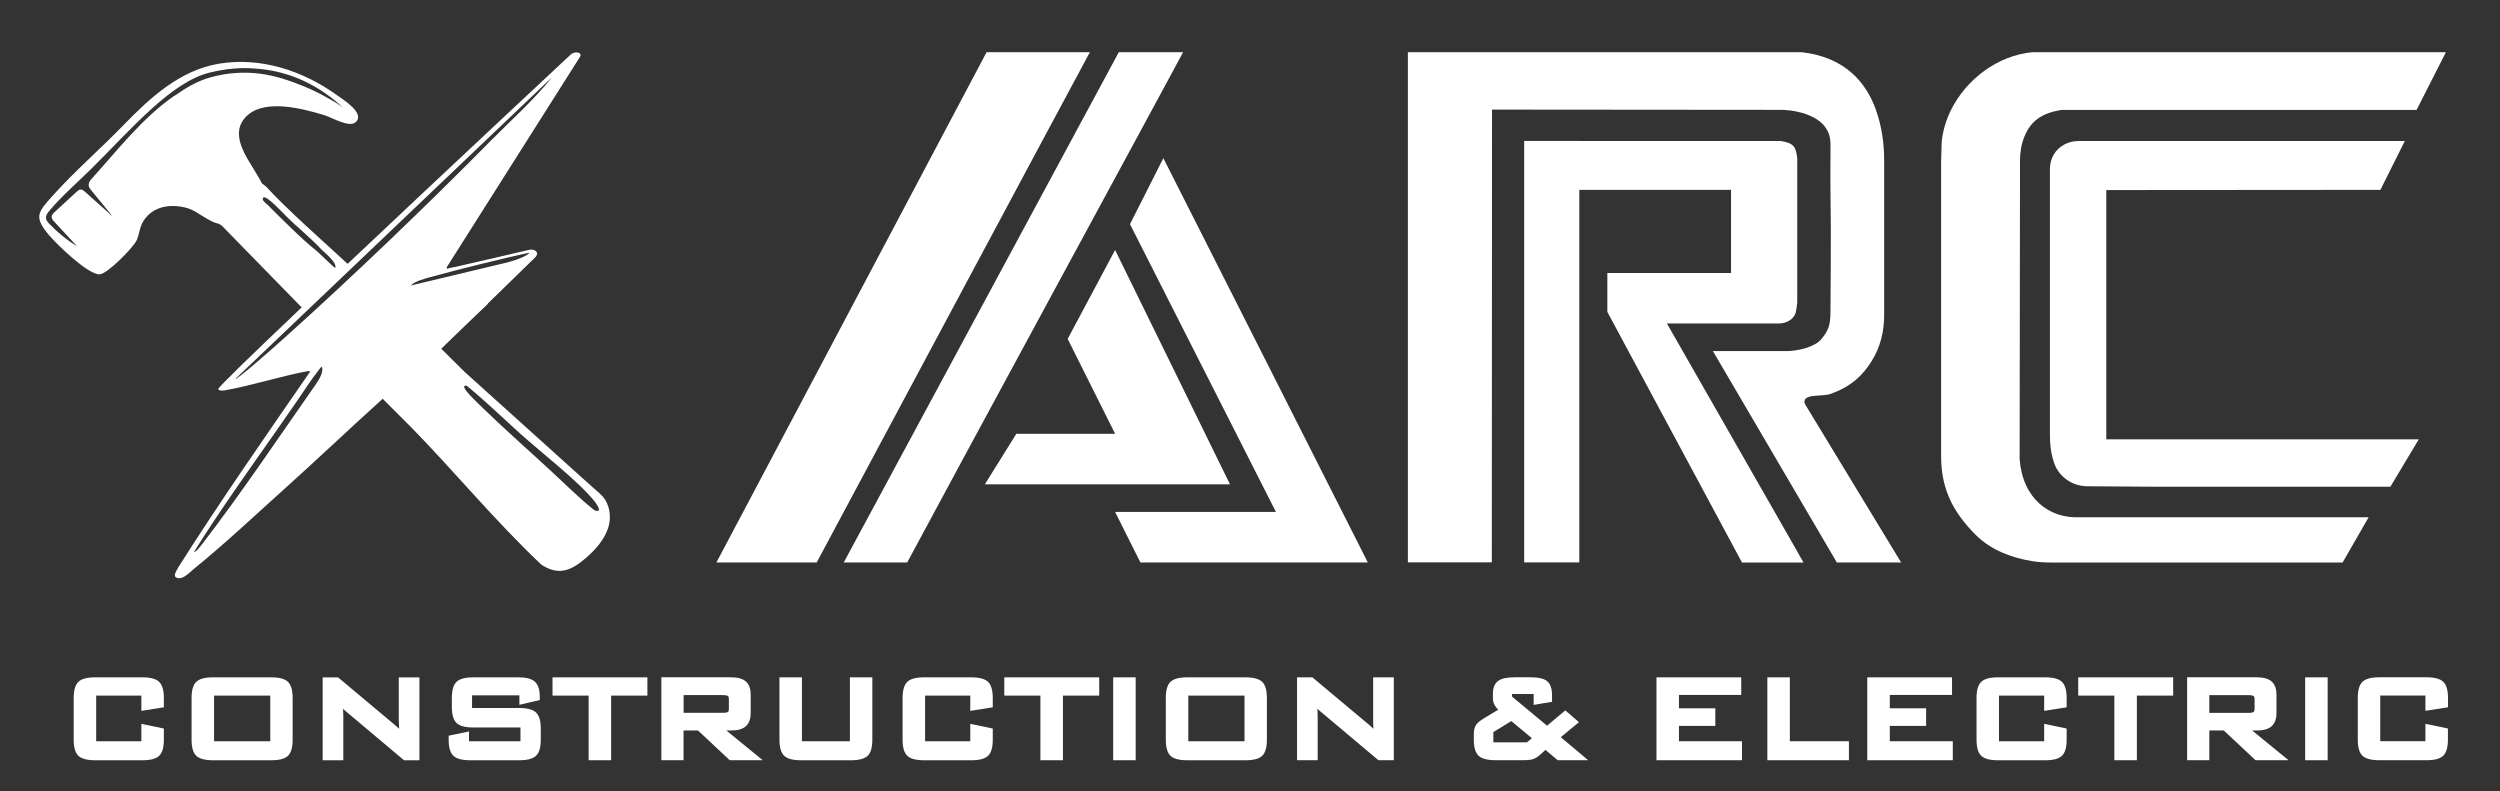
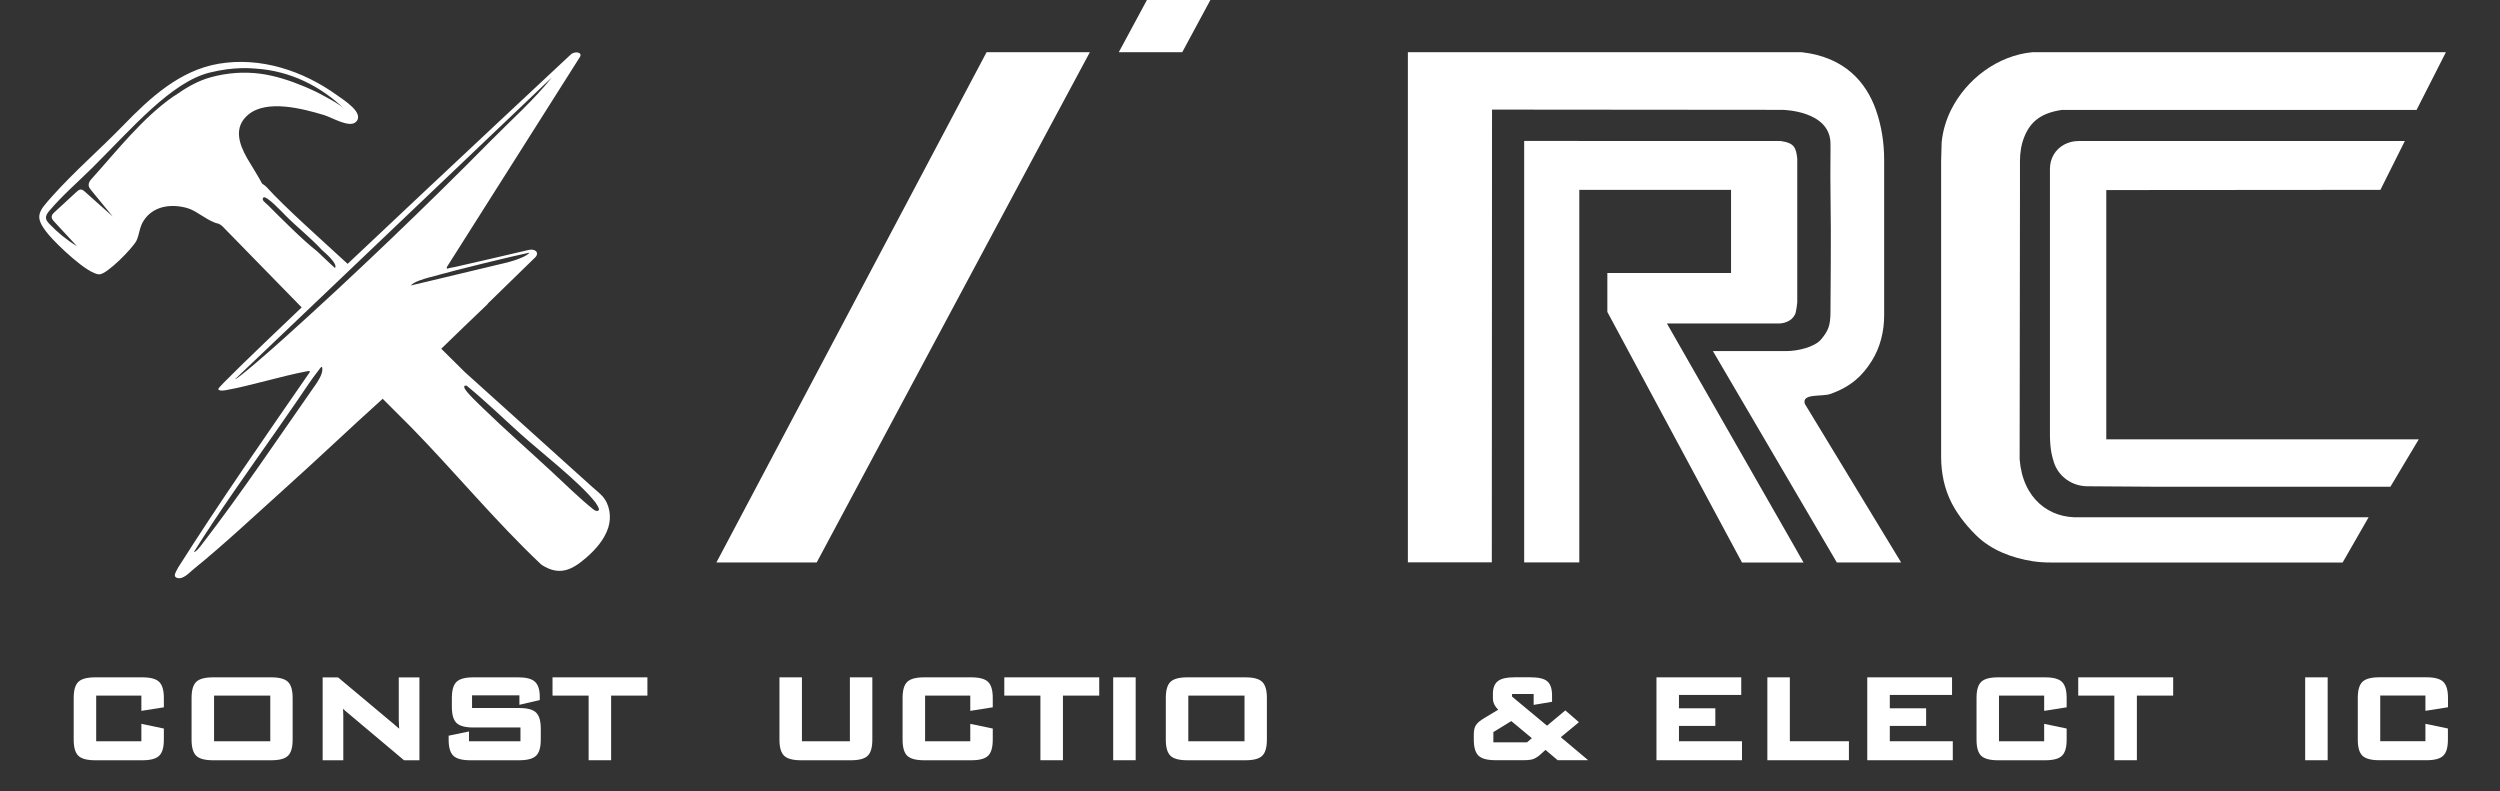
<svg xmlns="http://www.w3.org/2000/svg" id="Layer_1" version="1.1" viewBox="0 0 598.08 189.31">
  <rect x="0" y="0" width="598.08" height="189.31" fill="#333333" stroke="none" />
  <defs>
    <style>
      .st0 {
        fill: #fff;
      }
    </style>
  </defs>
  <path class="st0" d="M528.76,134.56h0s0,0,0,0Z" />
  <g>
-     <polygon class="st0" points="282.7 46.51 278.31 37.84 273.93 46.51 270.33 53.63 305.24 122.47 266.77 122.47 272.82 134.56 327.23 134.56 282.7 46.51" />
-     <path class="st0" d="M267.65,12.49l-65.8,122.07h15.18c8.87-16.64,63.68-117.66,66.01-122.07h-15.39Z" />
-     <polygon class="st0" points="266.77 59.81 255.42 81.08 266.77 103.78 243.14 103.78 235.61 115.86 294.25 115.86 266.77 59.81" />
+     <path class="st0" d="M267.65,12.49h15.18c8.87-16.64,63.68-117.66,66.01-122.07h-15.39Z" />
    <path class="st0" d="M171.39,134.56h23.99s62.97-117.75,65.35-122.07h-24.71l-64.63,122.07Z" />
  </g>
  <g>
    <path class="st0" d="M578.13,26.28l7.01-13.79h-98.9c-8.31.76-15.81,6.44-19.48,13.79-1.19,2.4-1.98,5-2.25,7.71,0,0-.05,1.68-.13,4.52v70.82c0,3.78.76,7.54,2.47,10.91.59,1.16,1.31,2.33,2.16,3.5,1.02,1.41,2.23,2.83,3.69,4.27,3.64,3.6,8.55,5.45,13.57,6.25,1.46.23,2.95.31,4.43.31h69.73s6.22-10.83,6.22-10.83h-69.15c-7.14.34-13.59-4.32-14.34-13.88l.08-63.34v-8.07c.01-1.99.32-3.98,1.08-5.81,1.52-3.69,4.11-5.61,8.9-6.34.43-.07.43-.09,0,0h84.92Z" />
    <path class="st0" d="M503.89,105.11v-59.64l65.58-.05,5.84-11.68h-78.09c-2.42,0-4.75,1.21-5.94,3.31-.53.93-.87,2.05-.87,3.37v63.91c0,.23.01.47.02.7.05,1.55.22,3.1.64,4.6.1.37.22.75.34,1.12,1.15,3.36,4.38,5.56,7.93,5.58l16,.11h56.52l6.78-11.33h-74.74Z" />
  </g>
  <g>
    <path class="st0" d="M431.77,96.61c-.79-2.58,4.07-1.64,6.11-2.36,5.01-1.78,7.73-4.42,9.92-7.93,2.03-3.24,2.95-7.05,2.95-10.87v-37.17c0-4.05-.6-8.1-1.95-11.93,0-.02-.02-.05-.02-.07-2.31-6.5-7.34-12.6-17.75-13.79h-94.22v122.04h20.08l.05-108.31,69.43.06s11.34.09,11.54,7.94c.05,1.96-.08,6.54.01,12.28.18,10.62-.01,24.05-.01,27.94,0,3.44-.49,4.61-2.17,6.67-1.63,2-5.8,2.88-8.38,2.88h-17.58l29.65,50.57h15.38l-23.04-37.95Z" />
    <path class="st0" d="M429.96,131.92l-15.85-27.72-15.33-26.81h26.76c1.78,0,3.67-.98,4.07-2.72.14-.61.25-1.4.35-2.31v-34.44c-.3-2.69-.76-3.7-3.93-4.18-.04,0-61.4-.02-61.4-.02v100.83h13.19V45.42h36.3v19.89h-29.59v9.31l32.21,59.95h14.72l-1.51-2.64Z" />
  </g>
  <g>
    <path class="st0" d="M34.04,162.04h-11.24c-1.98,0-3.31.36-4.06,1.09-.75.73-1.11,2-1.11,3.87v9.92c0,1.88.36,3.15,1.11,3.88.75.72,2.07,1.08,4.06,1.08h11.24c1.97,0,3.29-.35,4.04-1.08.76-.73,1.12-2,1.12-3.88v-2.63l-5.38-1.12v4.16h-10.81v-10.92h10.81v3.65l5.38-.85v-2.21c0-1.87-.37-3.13-1.12-3.87-.75-.73-2.08-1.09-4.05-1.09Z" />
    <path class="st0" d="M64.86,162.04h-13.86c-1.98,0-3.31.36-4.06,1.09-.75.73-1.11,2-1.11,3.87v9.92c0,1.88.36,3.15,1.11,3.88.74.72,2.07,1.08,4.05,1.08h13.86c1.98,0,3.31-.35,4.05-1.08.75-.73,1.11-2,1.11-3.88v-9.92c0-1.87-.36-3.13-1.11-3.87-.75-.73-2.07-1.09-4.06-1.09ZM64.66,166.41v10.92h-13.45v-10.92h13.45Z" />
    <path class="st0" d="M95.41,172.43c0,.25.01.59.04,1.04.01.21.03.5.05.86,0,0,0,0-.01,0-.35-.33-.76-.69-1.22-1.06l-13.4-11.22h-3.68v19.83h4.94v-10.67c0-.39-.02-.85-.05-1.37,0-.09-.01-.18-.02-.28.19.17.4.37.63.57l13.97,11.75h3.68v-19.83h-4.94v10.39Z" />
    <path class="st0" d="M124.17,169.38h-11.24v-3.04h11.33v2.27l4.87-1.14v-.79c0-1.68-.39-2.89-1.17-3.6-.77-.7-2.08-1.04-4-1.04h-10.69c-1.98,0-3.31.36-4.06,1.09-.75.73-1.11,2-1.11,3.87v2.08c0,1.87.36,3.13,1.11,3.87.75.73,2.07,1.09,4.06,1.09h11.24v3.29h-12.31v-2.34l-4.87,1.01v.92c0,1.87.37,3.14,1.12,3.87.75.73,2.09,1.09,4.08,1.09h11.64c2,0,3.33-.36,4.08-1.09.76-.73,1.12-2,1.12-3.87v-2.58c0-1.87-.37-3.13-1.12-3.87-.75-.73-2.09-1.09-4.08-1.09Z" />
    <polygon class="st0" points="132.18 166.41 140.82 166.41 140.82 181.87 146.2 181.87 146.2 166.41 154.88 166.41 154.88 162.04 132.18 162.04 132.18 166.41" />
-     <path class="st0" d="M174.83,174.76c1.64,0,2.81-.33,3.58-1,.78-.68,1.18-1.74,1.18-3.16v-4.42c0-1.43-.4-2.5-1.18-3.17-.77-.66-1.94-.98-3.58-.98h-16.61v19.83h5.31v-7.11h3.45l7.59,7.11h7.89l-8.7-7.11h1.06ZM174.37,167.28v2.26c0,.27-.04.63-.23.77-.08.07-.38.22-1.25.22h-9.35v-4.24h9.35c.87,0,1.17.16,1.25.22.19.15.23.49.23.76Z" />
    <path class="st0" d="M203.34,177.33h-11.49v-15.29h-5.38v14.88c0,1.88.37,3.15,1.12,3.88.75.72,2.07,1.08,4.04,1.08h11.9c1.98,0,3.31-.35,4.05-1.08.75-.73,1.11-2,1.11-3.88v-14.88h-5.37v15.29Z" />
    <path class="st0" d="M232.34,162.04h-11.24c-1.98,0-3.31.36-4.06,1.09-.75.73-1.11,2-1.11,3.87v9.92c0,1.88.36,3.15,1.11,3.88.75.72,2.07,1.08,4.06,1.08h11.24c1.97,0,3.29-.35,4.04-1.08.76-.73,1.12-2,1.12-3.88v-2.63l-5.38-1.12v4.16h-10.81v-10.92h10.81v3.65l5.38-.85v-2.21c0-1.87-.37-3.13-1.12-3.87-.75-.73-2.08-1.09-4.05-1.09Z" />
    <polygon class="st0" points="240.26 166.41 248.9 166.41 248.9 181.87 254.29 181.87 254.29 166.41 262.97 166.41 262.97 162.04 240.26 162.04 240.26 166.41" />
    <rect class="st0" x="266.31" y="162.04" width="5.38" height="19.83" />
    <path class="st0" d="M297.93,162.04h-13.86c-1.98,0-3.31.36-4.06,1.09-.75.73-1.11,2-1.11,3.87v9.92c0,1.88.36,3.15,1.11,3.88.74.72,2.07,1.08,4.05,1.08h13.86c1.98,0,3.31-.35,4.05-1.08.75-.73,1.11-2,1.11-3.88v-9.92c0-1.87-.36-3.13-1.11-3.87-.75-.73-2.07-1.09-4.06-1.09ZM297.73,166.41v10.92h-13.45v-10.92h13.45Z" />
-     <path class="st0" d="M328.49,172.43c0,.25.01.59.04,1.04.01.21.03.5.05.86h-.01c-.35-.34-.76-.7-1.21-1.07l-13.26-11.1-.14-.12h-3.67v19.83h4.94v-10.67c0-.39-.01-.85-.05-1.37,0-.09-.01-.18-.02-.28.19.17.4.37.63.57l13.97,11.75h3.68v-19.83h-4.94v10.39Z" />
    <path class="st0" d="M377.73,172.77l-3.26-2.82-4.37,3.66-8.37-6.96v-.62h5.17v2.6l4.4-.74v-1.56c0-1.58-.39-2.71-1.16-3.36-.75-.63-2.07-.94-4.03-.94h-3.79c-1.86,0-3.15.29-3.94.89-.82.62-1.23,1.65-1.23,3.05v1.05c0,.62.15,1.2.45,1.72.2.34.47.69.82,1.05l-3.26,1.95c-1.08.64-1.76,1.22-2.09,1.76-.33.54-.49,1.27-.49,2.18v1.23c0,1.87.37,3.14,1.13,3.87.76.73,2.09,1.08,4.09,1.08h6.7c1.04,0,1.79-.09,2.3-.27.5-.18,1.02-.5,1.58-.98l1.35-1.21,2.91,2.46h7.29l-6.54-5.5,4.34-3.59ZM366.47,176.6l-1.16.99h-8.05v-2.45l4.29-2.64,4.92,4.1Z" />
    <polygon class="st0" points="401.66 173.66 410.36 173.66 410.36 169.45 401.66 169.45 401.66 166.25 416.56 166.25 416.56 162.04 396.28 162.04 396.28 181.87 416.74 181.87 416.74 177.33 401.66 177.33 401.66 173.66" />
    <polygon class="st0" points="428.19 162.04 422.81 162.04 422.81 181.87 442.32 181.87 442.32 177.33 428.19 177.33 428.19 162.04" />
    <polygon class="st0" points="452.1 173.66 460.79 173.66 460.79 169.45 452.1 169.45 452.1 166.25 466.99 166.25 466.99 162.04 446.71 162.04 446.71 181.87 467.17 181.87 467.17 177.33 452.1 177.33 452.1 173.66" />
    <path class="st0" d="M489.26,162.04h-11.24c-1.98,0-3.31.36-4.06,1.09-.75.73-1.11,2-1.11,3.87v9.92c0,1.88.36,3.15,1.11,3.88.75.72,2.07,1.08,4.05,1.08h11.24c1.97,0,3.29-.35,4.04-1.08.76-.73,1.12-2,1.12-3.88v-2.63l-5.38-1.12v4.16h-10.81v-10.92h10.81v3.65l5.38-.85v-2.21c0-1.87-.37-3.13-1.12-3.87-.75-.73-2.08-1.09-4.05-1.09Z" />
    <polygon class="st0" points="497.18 166.41 505.82 166.41 505.82 181.87 511.21 181.87 511.21 166.41 519.89 166.41 519.89 162.04 497.18 162.04 497.18 166.41" />
-     <path class="st0" d="M539.84,174.76c1.64,0,2.81-.33,3.58-1,.78-.68,1.18-1.74,1.18-3.16v-4.42c0-1.43-.4-2.5-1.18-3.17-.77-.66-1.94-.98-3.58-.98h-16.61v19.83h5.31v-7.11h3.46l7.59,7.11h7.89l-8.7-7.11h1.06ZM539.37,167.28v2.26c0,.27-.04.63-.23.78-.08.07-.37.22-1.25.22h-9.35v-4.24h9.35c.87,0,1.16.16,1.25.22.19.15.23.49.23.76Z" />
    <rect class="st0" x="551.47" y="162.04" width="5.38" height="19.83" />
    <path class="st0" d="M585.64,169.2v-2.21c0-1.87-.37-3.13-1.12-3.87-.75-.73-2.08-1.09-4.05-1.09h-11.24c-1.98,0-3.31.36-4.06,1.09-.75.73-1.11,2-1.11,3.87v9.92c0,1.88.36,3.15,1.11,3.88.75.72,2.07,1.08,4.05,1.08h11.24c1.97,0,3.29-.35,4.04-1.08.76-.73,1.12-2,1.12-3.88v-2.63l-5.38-1.12v4.16h-10.81v-10.92h10.81v3.65l5.38-.85Z" />
  </g>
  <path class="st0" d="M144.04,118.63c-.7-.76-1.55-1.42-2.32-2.11-2.26-2.03-4.51-4.07-6.77-6.1-2.98-2.69-5.96-5.37-8.94-8.06-2.9-2.62-5.8-5.23-8.71-7.85-2.02-1.82-4.05-3.65-6.07-5.47-.22-.2-3.22-3.17-5.67-5.61,3.61-3.55,7.34-7.06,11-10.59.06-.11.14-.21.24-.32l11.2-10.91c1.11-1.08.15-2.21-1.56-1.81-4.69,1.1-11.88,2.78-15.81,3.66-.94.21-2.18.53-3.08.66-.47.07-.64.4-.69-.17l31.88-50.33c.69-1.09-1.2-1.53-2.25-.53,0,0-29.28,27.32-53.33,50.03-5.2-4.82-14.87-13.35-19.45-18.43-.14-.16-.64-.51-1.01-.77-.6-1.23-3.05-5.12-3.56-6.03-1.96-3.44-3.35-7.47.27-10.48,4.44-3.69,13.03-1.41,18.09.11,1.9.57,6.1,3.16,7.64,1.66,2.2-2.13-3-5.31-4.54-6.42-8.11-5.84-18.28-9.21-28.29-7.51-9.33,1.59-16.43,8.16-22.78,14.7-5.58,5.75-11.73,11.05-17.07,17.03-3.38,3.79-4.4,4.86-.83,9.16,1.91,2.29,9.36,9.52,12.16,9.49,1.84-.02,8.06-6.36,8.88-8.1.67-1.41.69-3.17,1.65-4.67,2.31-3.65,6.7-4.19,10.59-3.05,2.27.66,5.02,3.29,7.4,3.71h0c.17.08.72.42.85.56l19.01,19.46c-11.6,11.02-20.07,19.21-19.96,19.53.17.49,1.11.39,1.76.28,5.85-1.03,13.3-3.37,19.47-4.53.49-.09.66-.09.71.15-10.73,15.54-21.58,31.09-31.49,46.74-.11.19-.21.39-.32.58-.37.73-.94,1.65,0,1.96,1.45.47,2.92-1.23,3.96-2.08,7.26-5.88,14.82-12.99,21.7-19.17,7.97-7.15,15.6-14.44,23.55-21.6,2.87,2.85,6.27,6.26,6.85,6.85,10.49,10.73,20.1,22.44,31.02,32.75.08.06.17.13.25.19,4.15,2.62,7.1,1.22,10.49-1.7,2.26-1.95,4.42-4.36,5.35-7.25.81-2.53.39-5.62-1.46-7.61ZM41.69,22.92c-7.61,5.26-13.65,13.09-19.89,20-.36.39-.63.91-.59,1.44.04.45.34.83.63,1.18.32.39.63.77.95,1.16,1.4,1.7,2.79,3.4,4.19,5.11-2.23-1.99-4.45-3.97-6.68-5.96-.28-.25-.59-.51-.96-.51-.39,0-.72.28-1.01.54-1.76,1.62-3.52,3.25-5.28,4.87-.31.29-.65.62-.69,1.05-.04.49.31.91.64,1.26,1.8,1.95,3.61,3.89,5.41,5.84-2.43-1.48-4.66-3.29-6.62-5.36-.36-.38-.73-.82-.79-1.34-.07-.67.38-1.27.81-1.78,3.12-3.69,6.76-6.8,10.2-10.21,9.61-9.54,18.93-20.58,28.2-22.86,5.85-1.44,9.95-1.01,11.04-.93,8.12.55,15.38,4.1,21.25,9.74-1.27-1.22-3.09-2.15-4.62-3-1.63-.92-3.32-1.73-5.05-2.45-3.36-1.4-6.92-2.59-10.54-3.07-3.92-.52-7.93-.22-11.74.81-3.32.89-6.02,2.54-8.85,4.5ZM63.89,48.89c-.35-.35-1.44-1.06-.89-1.63.66-.67,4.81,3.8,5.31,4.3,2.8,2.82,5.97,5.28,8.67,8.21.2.22,4,3.28,3.16,4.35-1.45-1.27-3.94-3.73-4.25-3.98-3.4-2.63-8.79-8.06-11.99-11.26ZM75.15,92.52c-8.54,12.21-17.35,25.37-26.62,37.42-.27.35-1.61,2.21-2.13,2.1,3.05-4.89,6.31-9.75,9.65-14.59,3.34-4.85,6.77-9.69,10.16-14.54,1.66-2.37,3.31-4.75,4.95-7.13,1.62-2.36,3.26-4.92,4.98-7.1.46-.58.97-1.52.98-.35,0,1.32-1.01,2.83-1.96,4.19ZM68.04,80.84c-3.63,3.26-11.28,9.96-11.8,9.87L132.02,18.52c-4.19,5.3-9.62,10.09-14.66,15.2-15.22,15.41-32.67,32.16-49.32,47.12ZM98.24,68.32c.85-.95,3.01-1.55,4.39-1.94,7.3-2.04,19.89-5.07,23.9-5.91.06-.01.1-.02.14,0-.62.76-2.59,1.48-3.63,1.82-1.46.48-2.95.79-4.43,1.15-4.19,1-8.39,2.01-12.58,3.01-2.6.62-5.2,1.24-7.8,1.86ZM143.24,122.05c-.35.33-.79.2-1.28-.18-3.35-2.69-6.72-6.01-9.85-8.92-5.47-5.08-11.17-10.06-16.47-15.21-.99-.97-4.12-3.88-4.53-4.92-.18-.47.07-.67.54-.54,4.42,3.6,8.51,7.59,12.74,11.4,4.98,4.49,14.1,11.52,17.95,16.38.16.2,1.21,1.71.9,2Z" />
</svg>